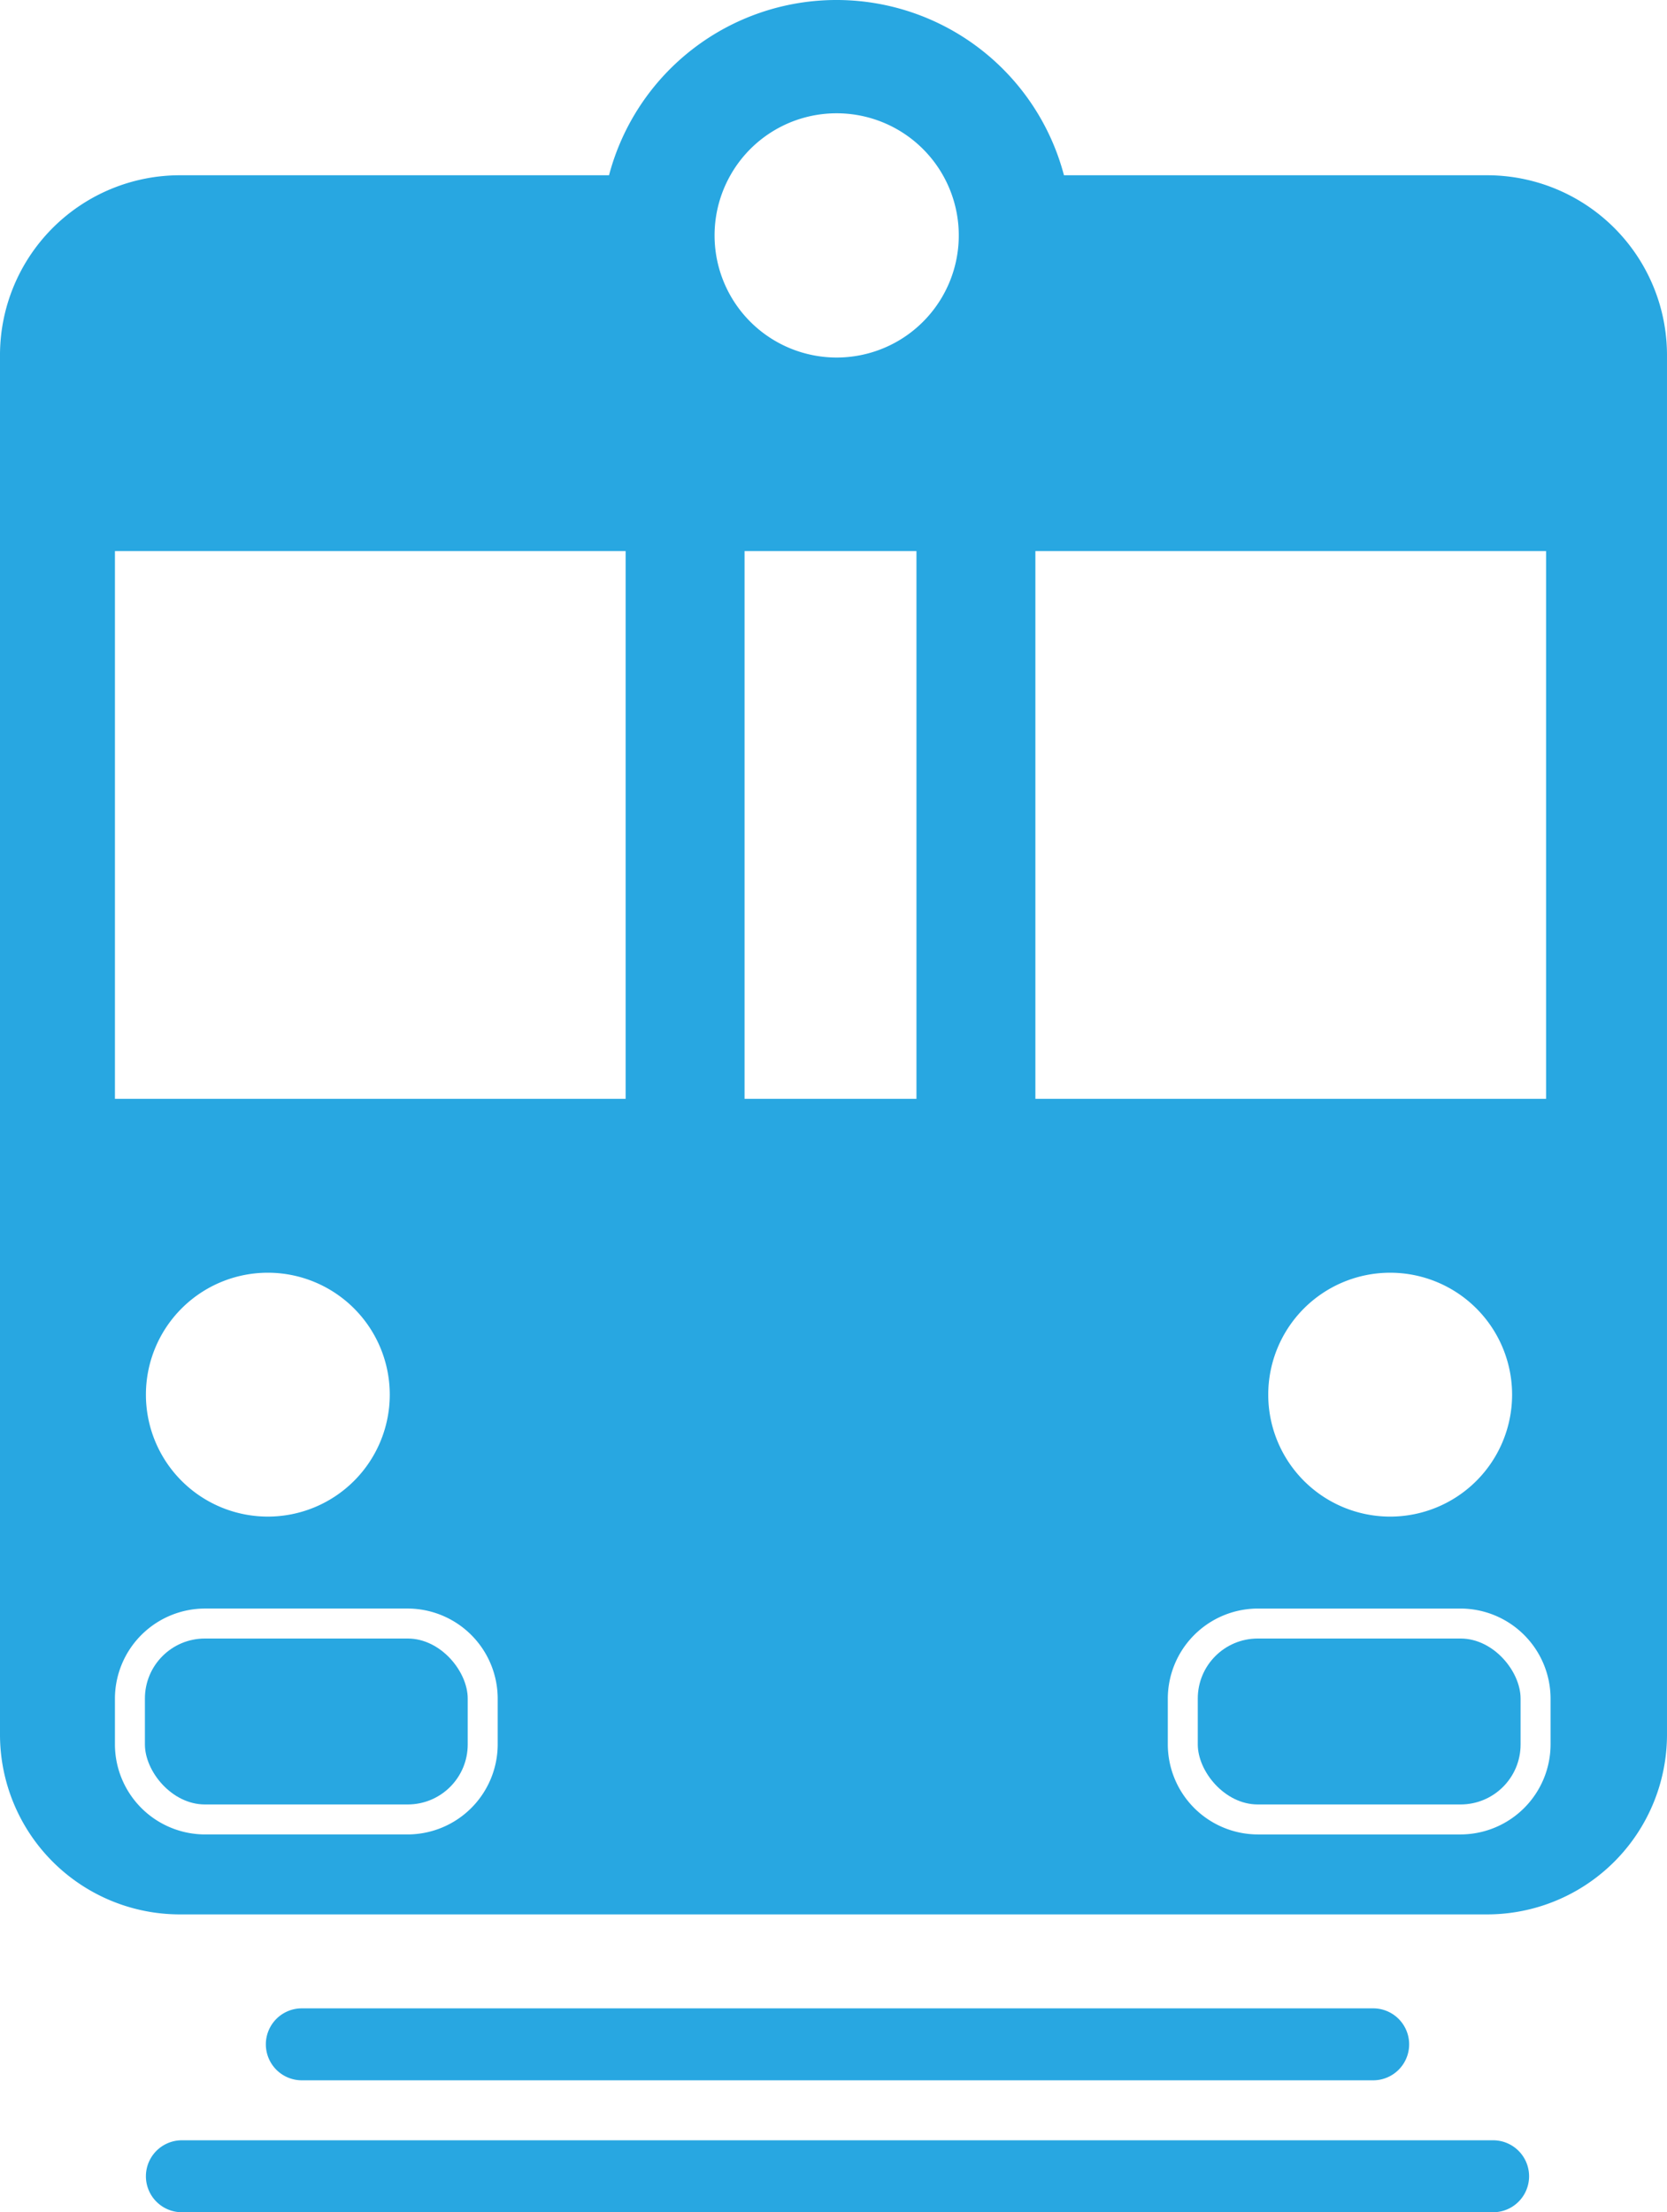
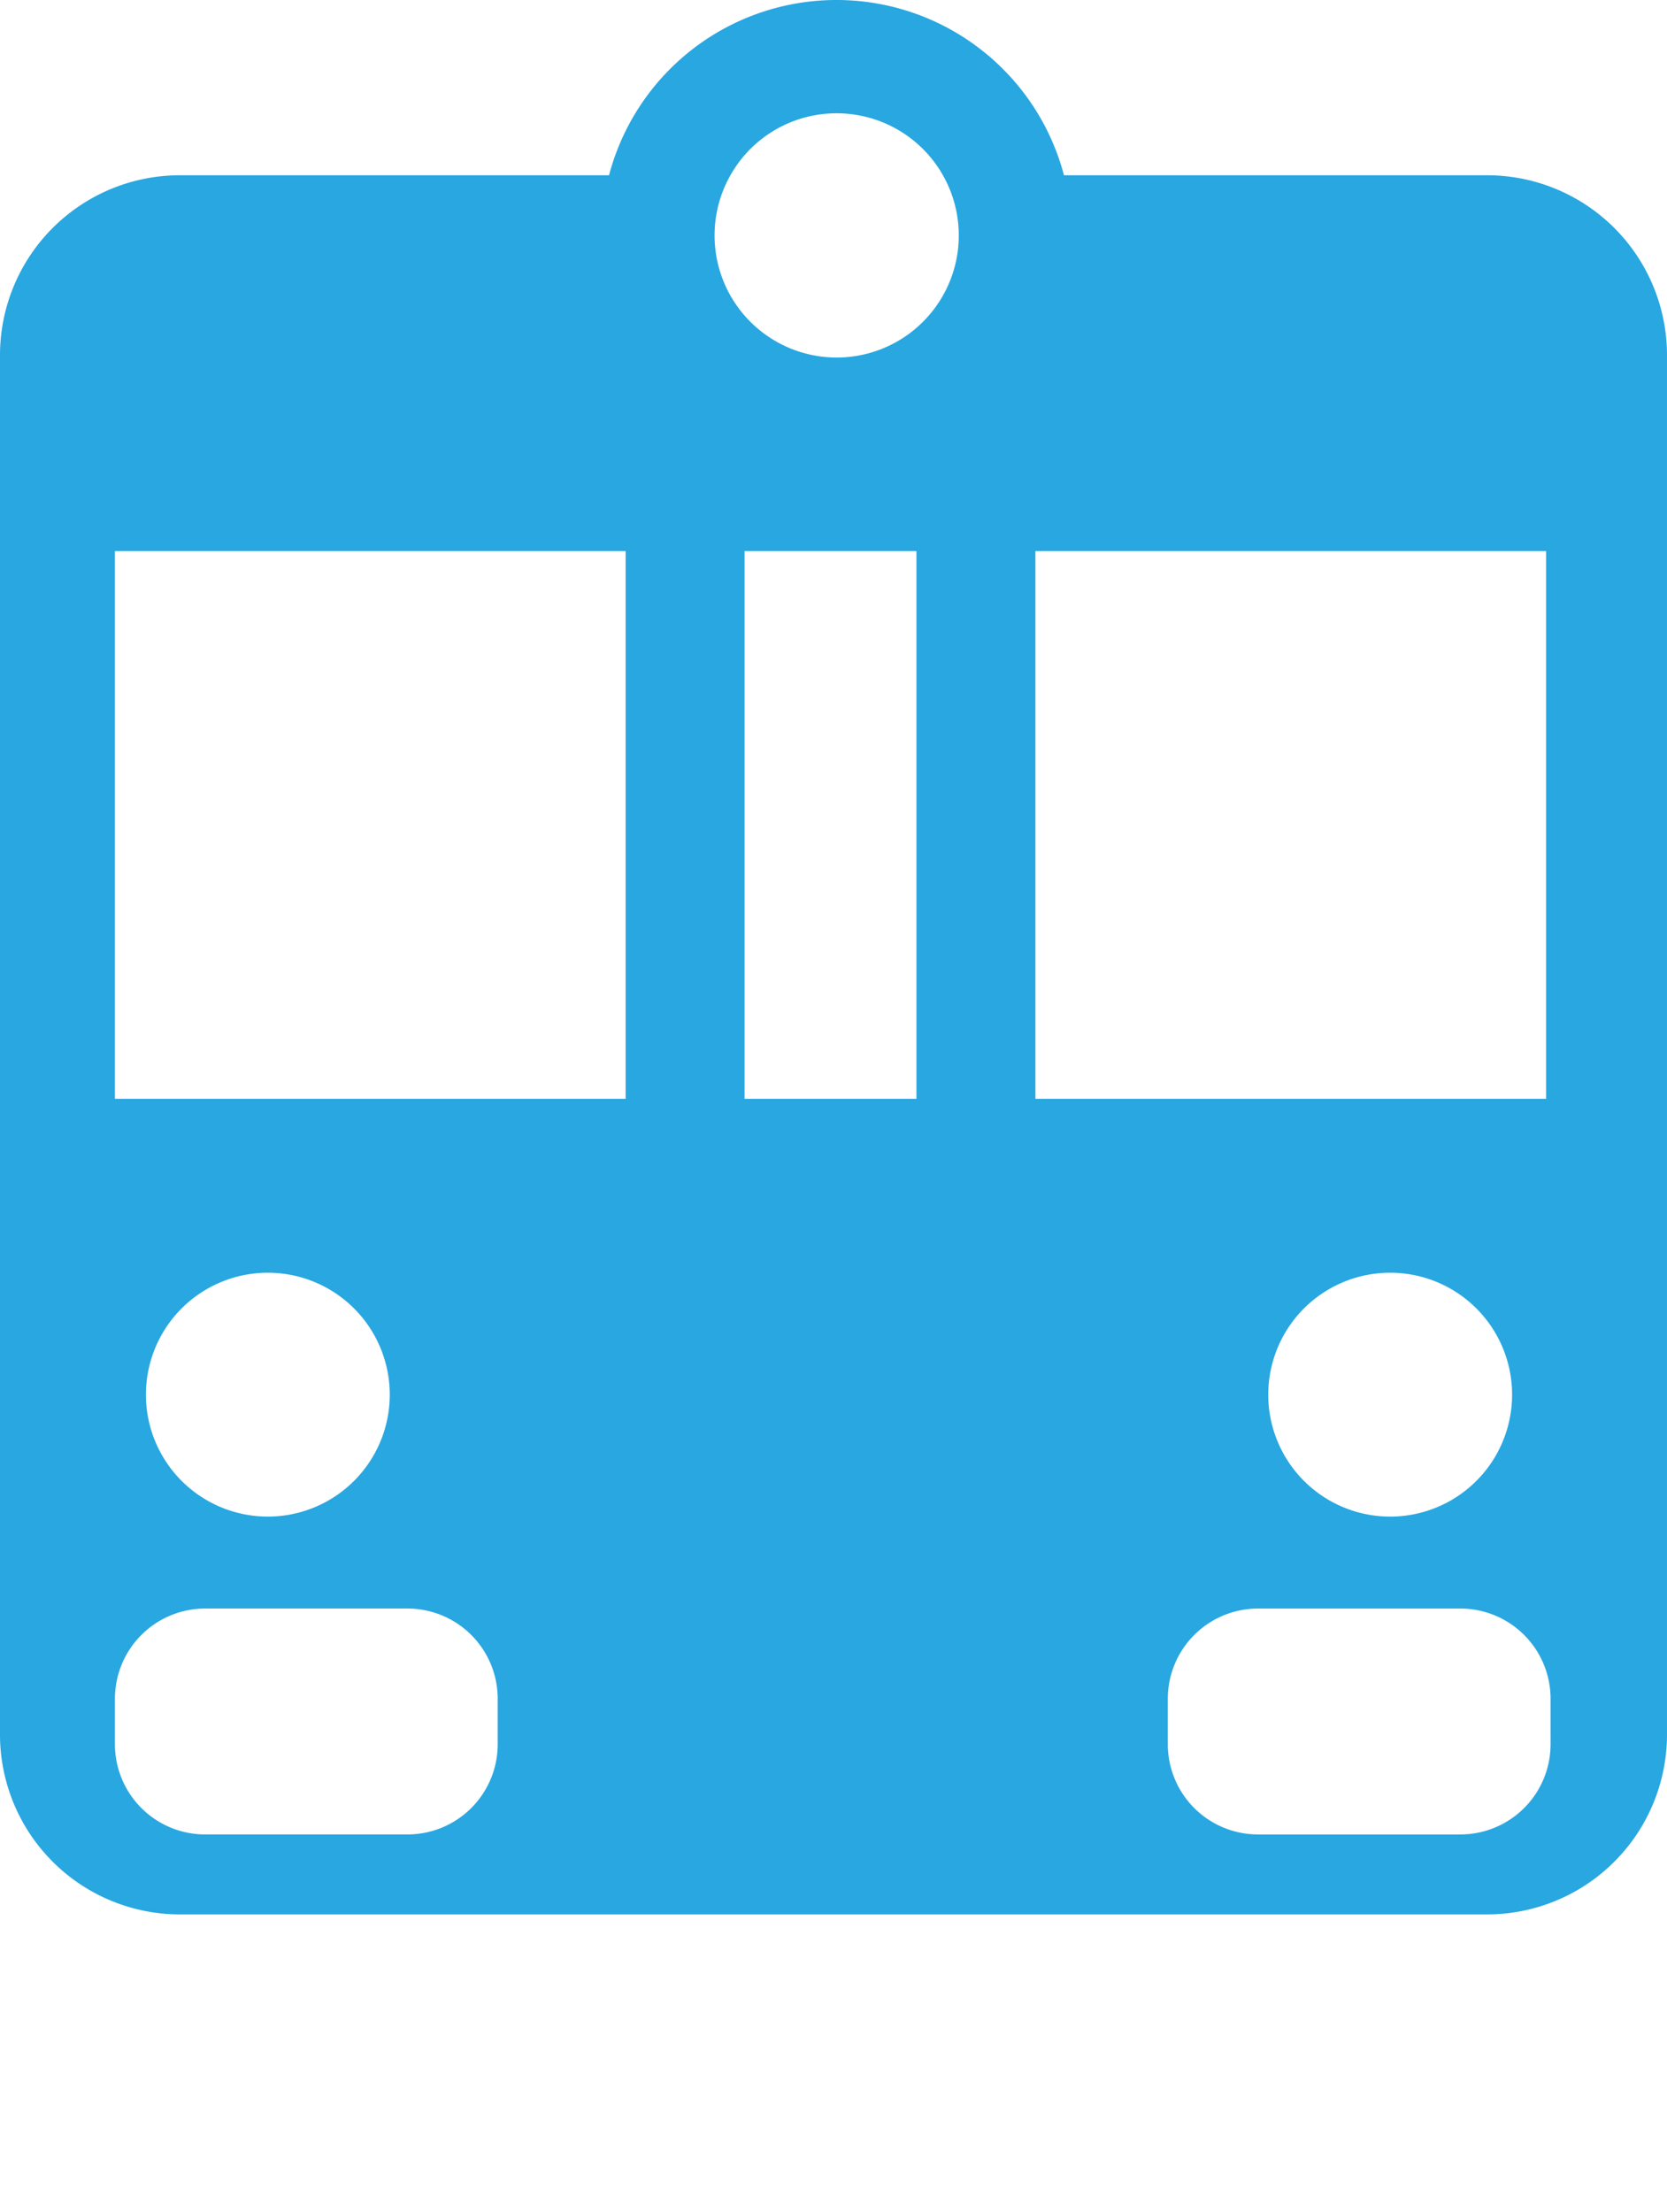
<svg xmlns="http://www.w3.org/2000/svg" height="368.892" viewBox="0 0 278 368.892" width="278">
  <g fill="#28a7e1">
-     <rect height="27.667" rx="10" width="53.833" x="199.75" y="273.225" />
-     <rect height="27.667" rx="10" width="53.833" x="24.167" y="273.225" />
    <path d="m248 29.225h-70.566a39.232 39.232 0 0 0 -75.869 0h-71.566a30 30 0 0 0 -30 30v230a30 30 0 0 0 30 30h218a30 30 0 0 0 30-30v-230a30 30 0 0 0 -30-30zm-108.5-10.333a20.363 20.363 0 1 1 -17.692 10.333 20.314 20.314 0 0 1 17.692-10.333zm-56.5 272a15.044 15.044 0 0 1 -15 15h-33.833a15.044 15.044 0 0 1 -15-15v-7.667a15.044 15.044 0 0 1 15-15h33.833a15.044 15.044 0 0 1 15 15zm-58.666-58.333a20.333 20.333 0 1 1 20.333 20.333 20.333 20.333 0 0 1 -20.333-20.333zm80-49.333h-85.167v-91.333h85.167zm48.5 0h-28.667v-91.333h28.667zm19.833-91.333h85.167v91.333h-85.167zm79.5 140.667a20.333 20.333 0 1 1 -20.333-20.333 20.333 20.333 0 0 1 20.333 20.333zm6.417 58.333a15.044 15.044 0 0 1 -15 15h-33.833a15.044 15.044 0 0 1 -15-15v-7.667a15.044 15.044 0 0 1 15-15h33.833a15.044 15.044 0 0 1 15 15z" />
-     <path d="m228.999 346.892a6 6 0 1 0 0-12h-178.664a6 6 0 0 0 0 12z" />
-     <path d="m249 356.892h-218.667a6 6 0 0 0 0 12h218.667a6 6 0 1 0 0-12z" />
  </g>
</svg>